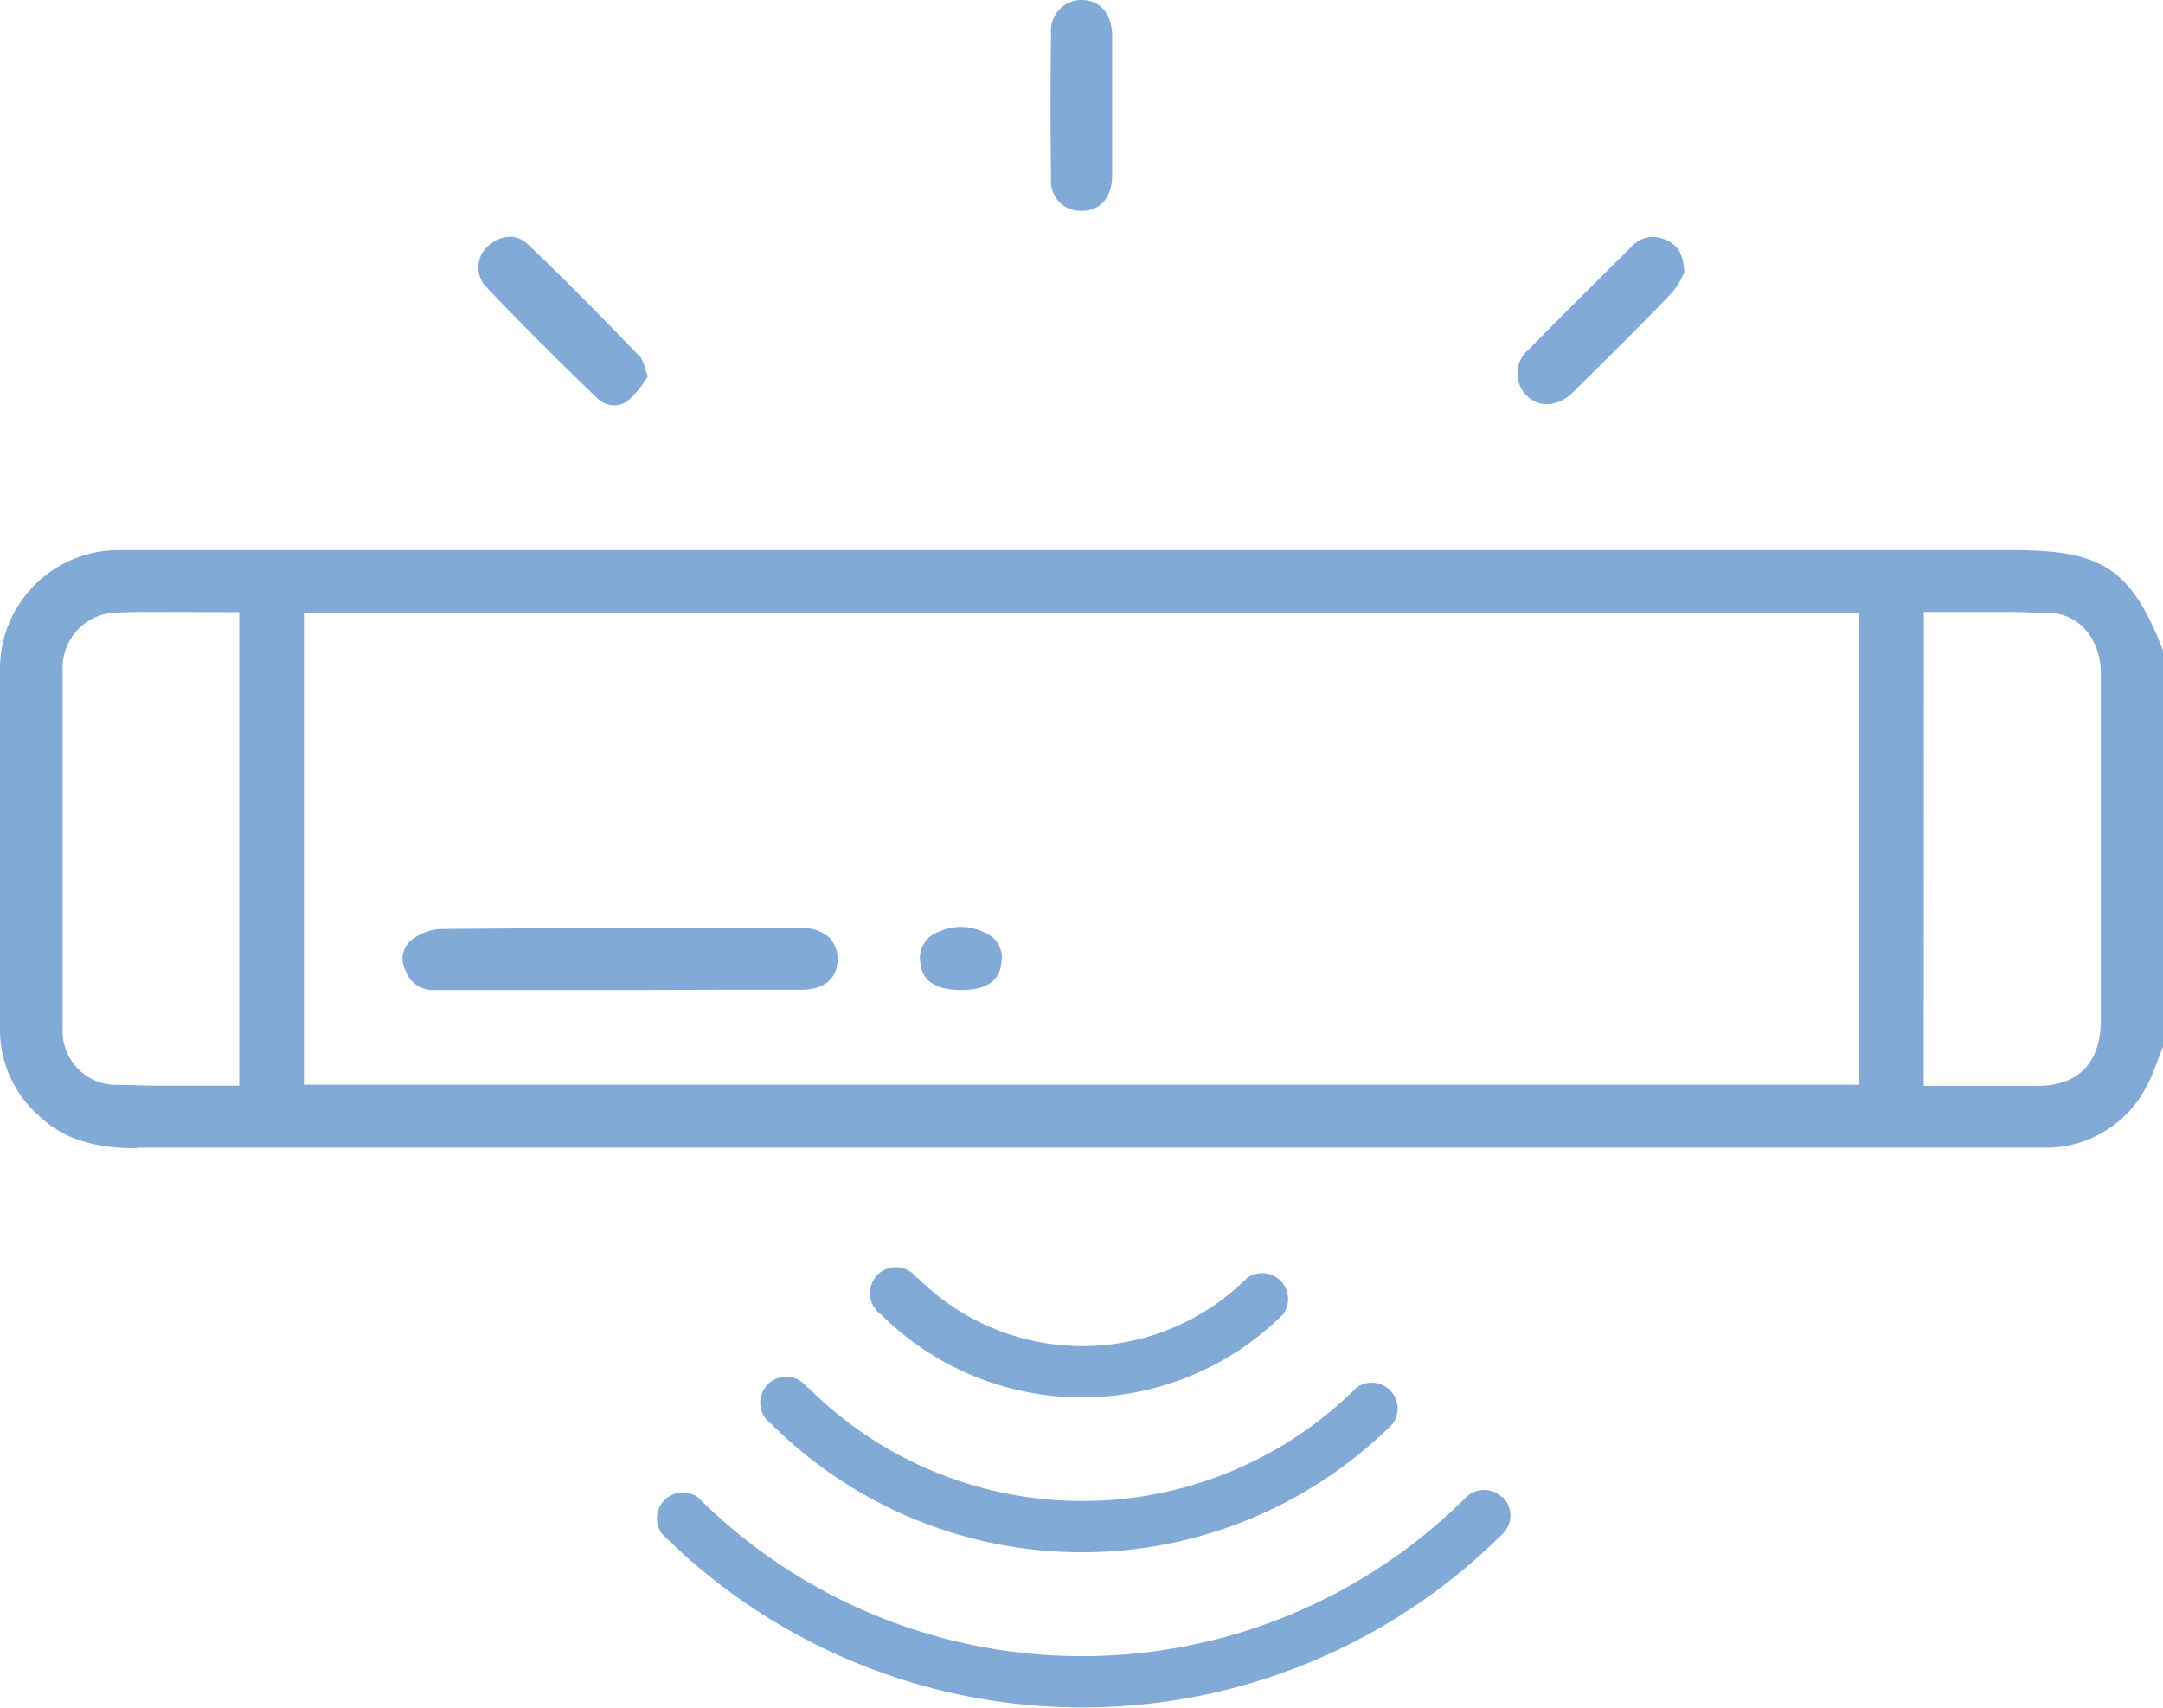
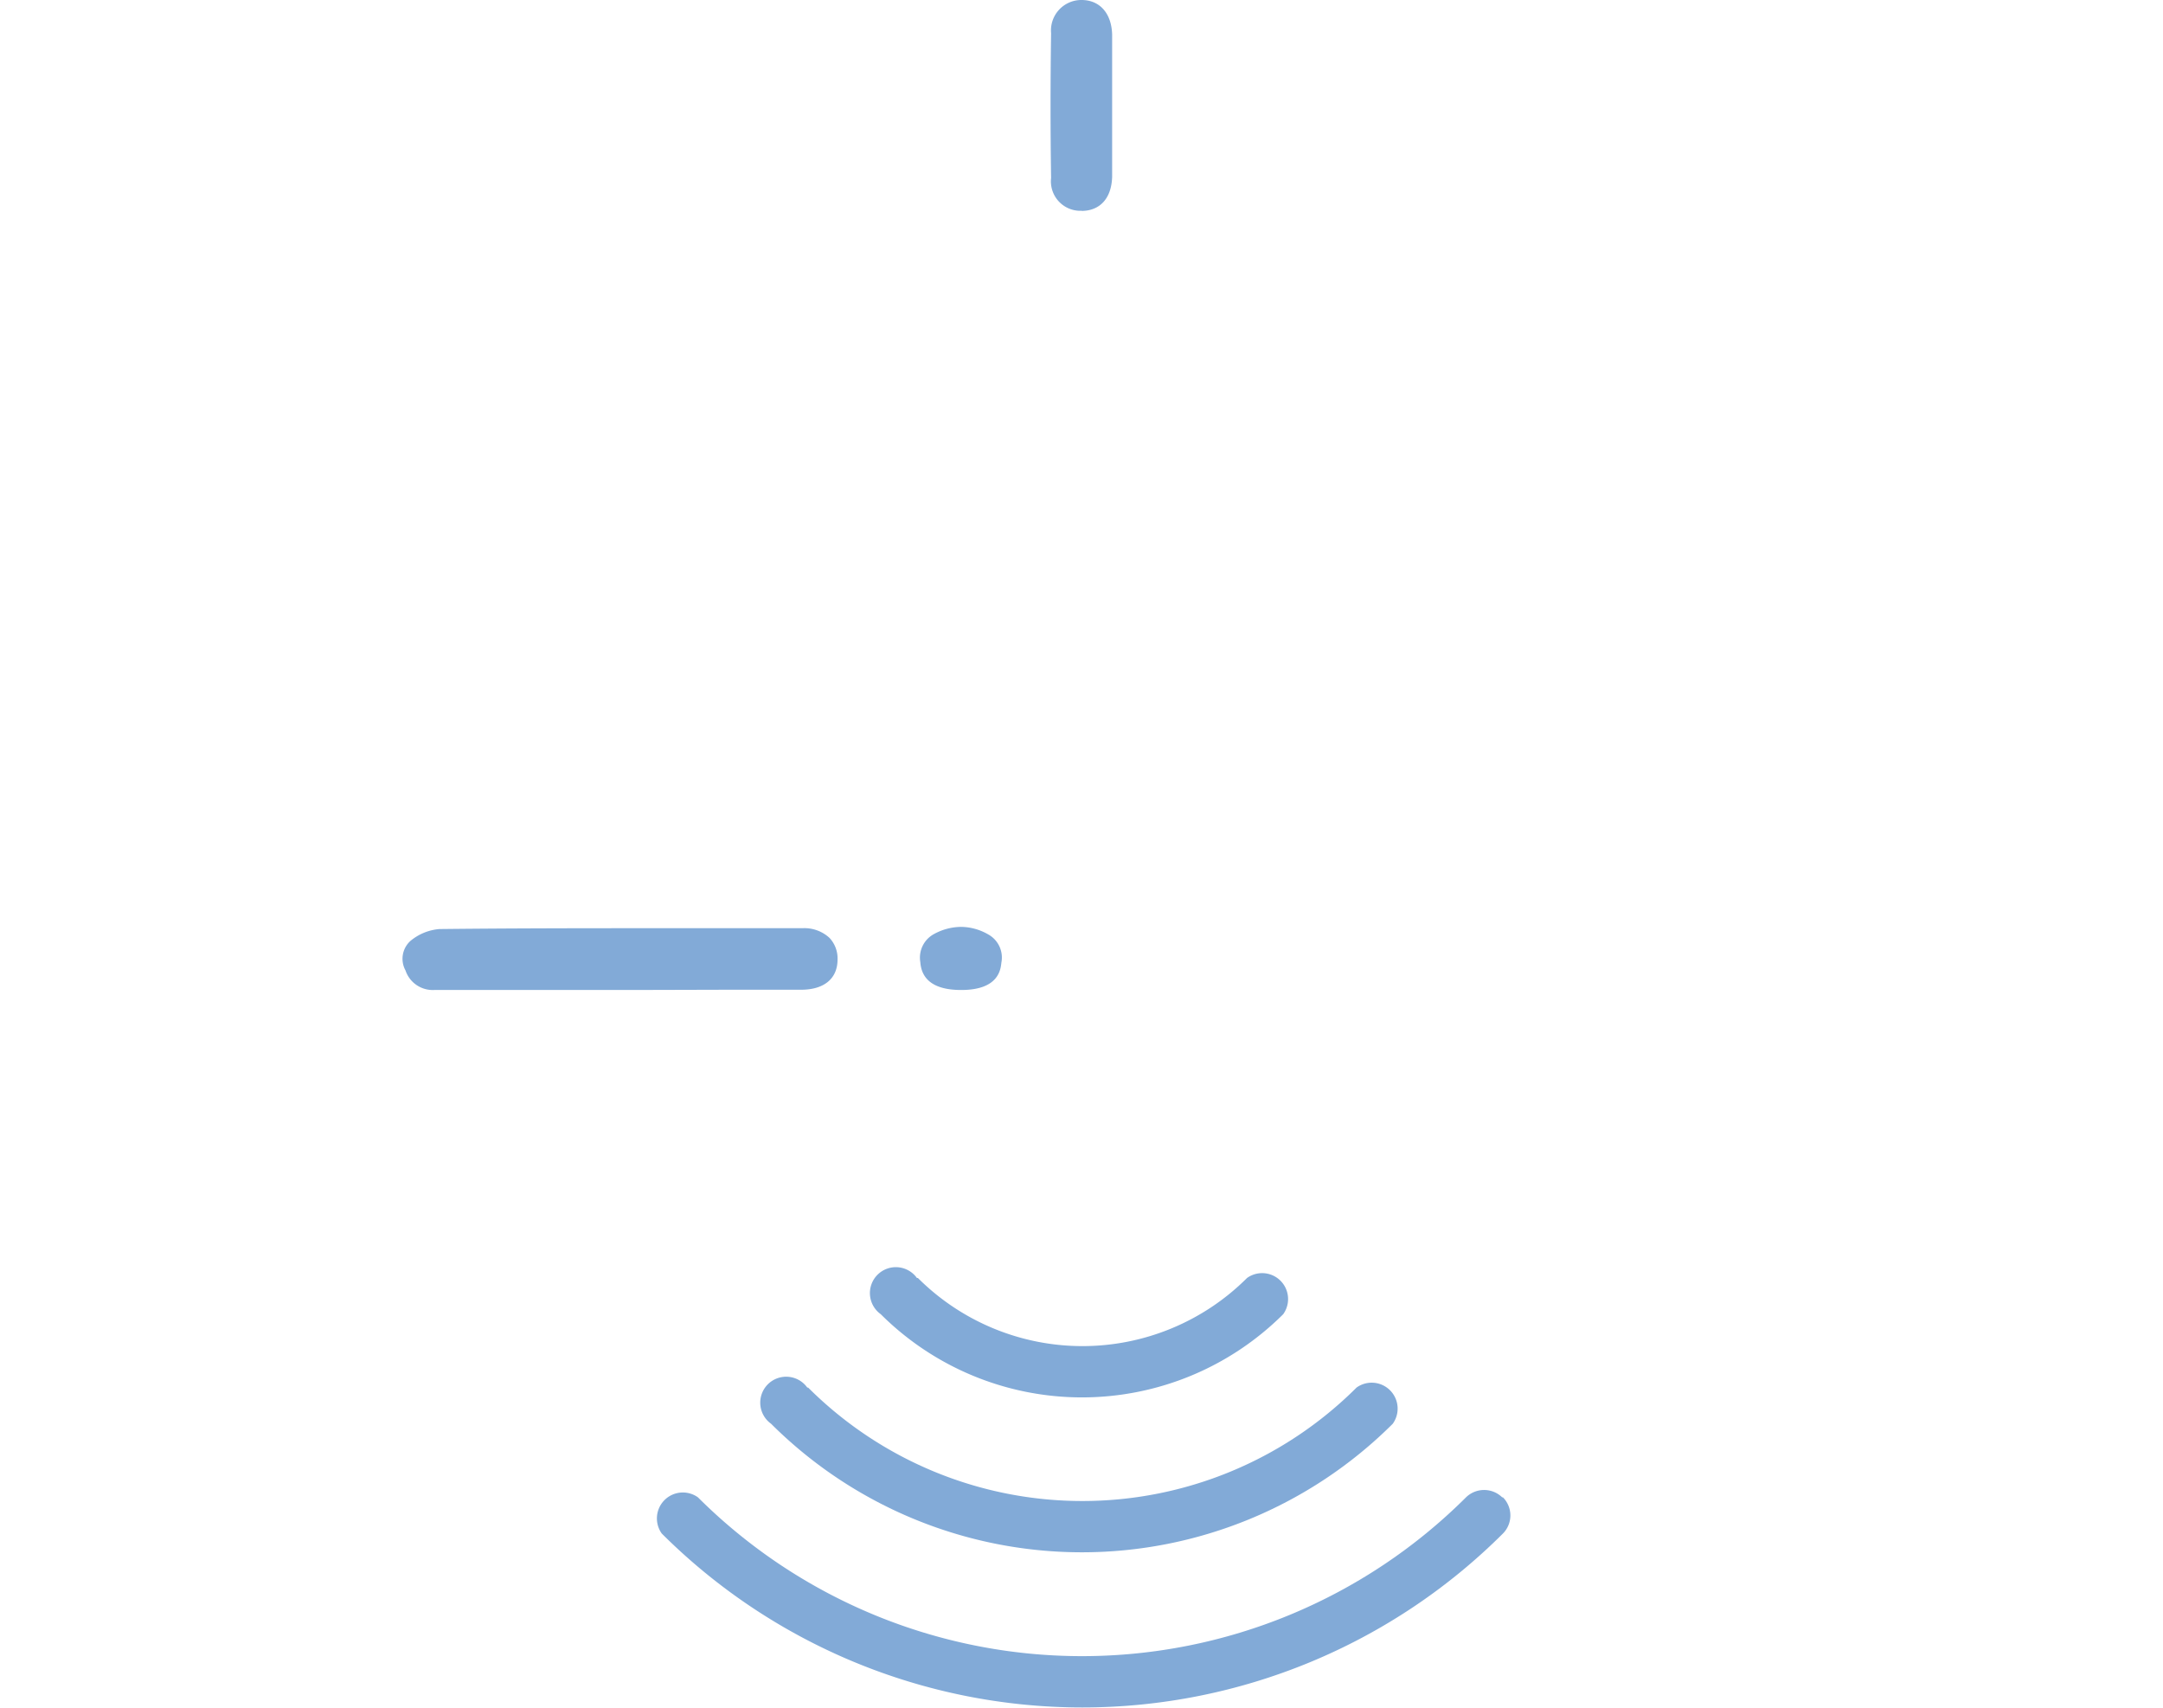
<svg xmlns="http://www.w3.org/2000/svg" viewBox="0 0 179.28 141.55">
  <defs>
    <style>.cls-1{fill:#82aad7;}</style>
  </defs>
  <g id="图层_2" data-name="图层 2">
    <g id="图层_1-2" data-name="图层 1">
-       <path class="cls-1" d="M11.31,95.17c-3.66,0-6.17-.85-8.15-2.75A9.52,9.52,0,0,1,0,85.36C0,76.12,0,65.64,0,55.42A9.82,9.82,0,0,1,9.87,45.6q6.54,0,13.09,0l16.67,0H166.87c7.41,0,9.77,1.56,12.41,8.3V86.77c-.17.4-.32.81-.48,1.21a14,14,0,0,1-1.26,2.73,9.4,9.4,0,0,1-7.84,4.41c-.57,0-1.15,0-1.72,0H113.53q-51.12,0-102.21,0ZM159.45,90h6.18l3.2,0c3.45,0,5.28-1.92,5.3-5.44q0-3.94,0-7.89V68.61q0-6.37,0-12.76c0-2.88-1.8-5-4.35-5.07-1.23,0-2.45-.06-3.69-.06l-2.7,0h-3.93ZM13.3,50.72c-1.2,0-2.4,0-3.6.05A4.57,4.57,0,0,0,5.19,55.5c0,9.77,0,19.79,0,29.78a4.46,4.46,0,0,0,4.19,4.63c1.26,0,2.53.07,3.8.07l2.73,0h3.92V50.74ZM25.19,89.9H154.11V50.83H25.19Z" />
-       <path class="cls-1" d="M50.9,33.59A2,2,0,0,1,49.5,33c-3.68-3.54-6.64-6.52-9.33-9.35a2.37,2.37,0,0,1,.25-3.23,2.68,2.68,0,0,1,1.86-.79,2,2,0,0,1,1.36.52c3.3,3.12,6.5,6.4,9.46,9.47a3.37,3.37,0,0,1,.4,1c.06.19.13.38.2.58l-.29.42A6.84,6.84,0,0,1,52,33.24,1.82,1.82,0,0,1,50.9,33.59Z" />
-       <path class="cls-1" d="M128.21,33.5a2.4,2.4,0,0,1-1.73-.77,2.59,2.59,0,0,1,.24-3.78c2.88-2.93,5.78-5.8,8.49-8.49a2.48,2.48,0,0,1,1.77-.83,2.8,2.8,0,0,1,1.17.29c.82.37,1.38,1,1.45,2.66l-.12.24a6.07,6.07,0,0,1-.9,1.44c-2.72,2.84-5.56,5.64-8.21,8.25A3.16,3.16,0,0,1,128.21,33.5Z" />
      <path class="cls-1" d="M89.64,17.47a2.44,2.44,0,0,1-2.52-2.72c-.06-3.92-.06-7.95,0-12A2.52,2.52,0,0,1,89.64,0c1.53,0,2.49,1.12,2.54,2.86,0,1.38,0,2.76,0,4.14V8.84c0,.6,0,1.21,0,1.81,0,1.33,0,2.66,0,4-.05,1.78-1,2.81-2.5,2.83Z" />
      <path class="cls-1" d="M52.49,82.05H36a2.38,2.38,0,0,1-2.39-1.62A2,2,0,0,1,34,78a4.29,4.29,0,0,1,2.42-1c5.46-.06,10.92-.07,16.39-.07l13.69,0a3.07,3.07,0,0,1,2.25.8,2.48,2.48,0,0,1,.67,1.79c0,1.58-1.1,2.5-3,2.51l-6.28,0Z" />
      <path class="cls-1" d="M79.66,82.05c-2.13,0-3.27-.78-3.38-2.31a2.22,2.22,0,0,1,1.14-2.33,4.77,4.77,0,0,1,2.23-.59,4.58,4.58,0,0,1,2.25.62A2.19,2.19,0,0,1,83,79.78c-.06.56-.22,2.26-3.29,2.27Z" />
      <path class="cls-1" d="M124.51,124.1a2.15,2.15,0,0,0-3,0,45.07,45.07,0,0,1-63.66,0,2.15,2.15,0,0,0-3,3,49.36,49.36,0,0,0,69.72,0,2.13,2.13,0,0,0,0-3Z" />
      <path class="cls-1" d="M76,105.92a2.15,2.15,0,1,0-3,3,23.62,23.62,0,0,0,33.36,0,2.15,2.15,0,0,0-3-3,19.3,19.3,0,0,1-27.28,0Z" />
      <path class="cls-1" d="M66.91,115a2.15,2.15,0,1,0-3,3,36.48,36.48,0,0,0,51.53,0,2.15,2.15,0,0,0-3-3,32.17,32.17,0,0,1-45.46,0Z" />
    </g>
  </g>
</svg>